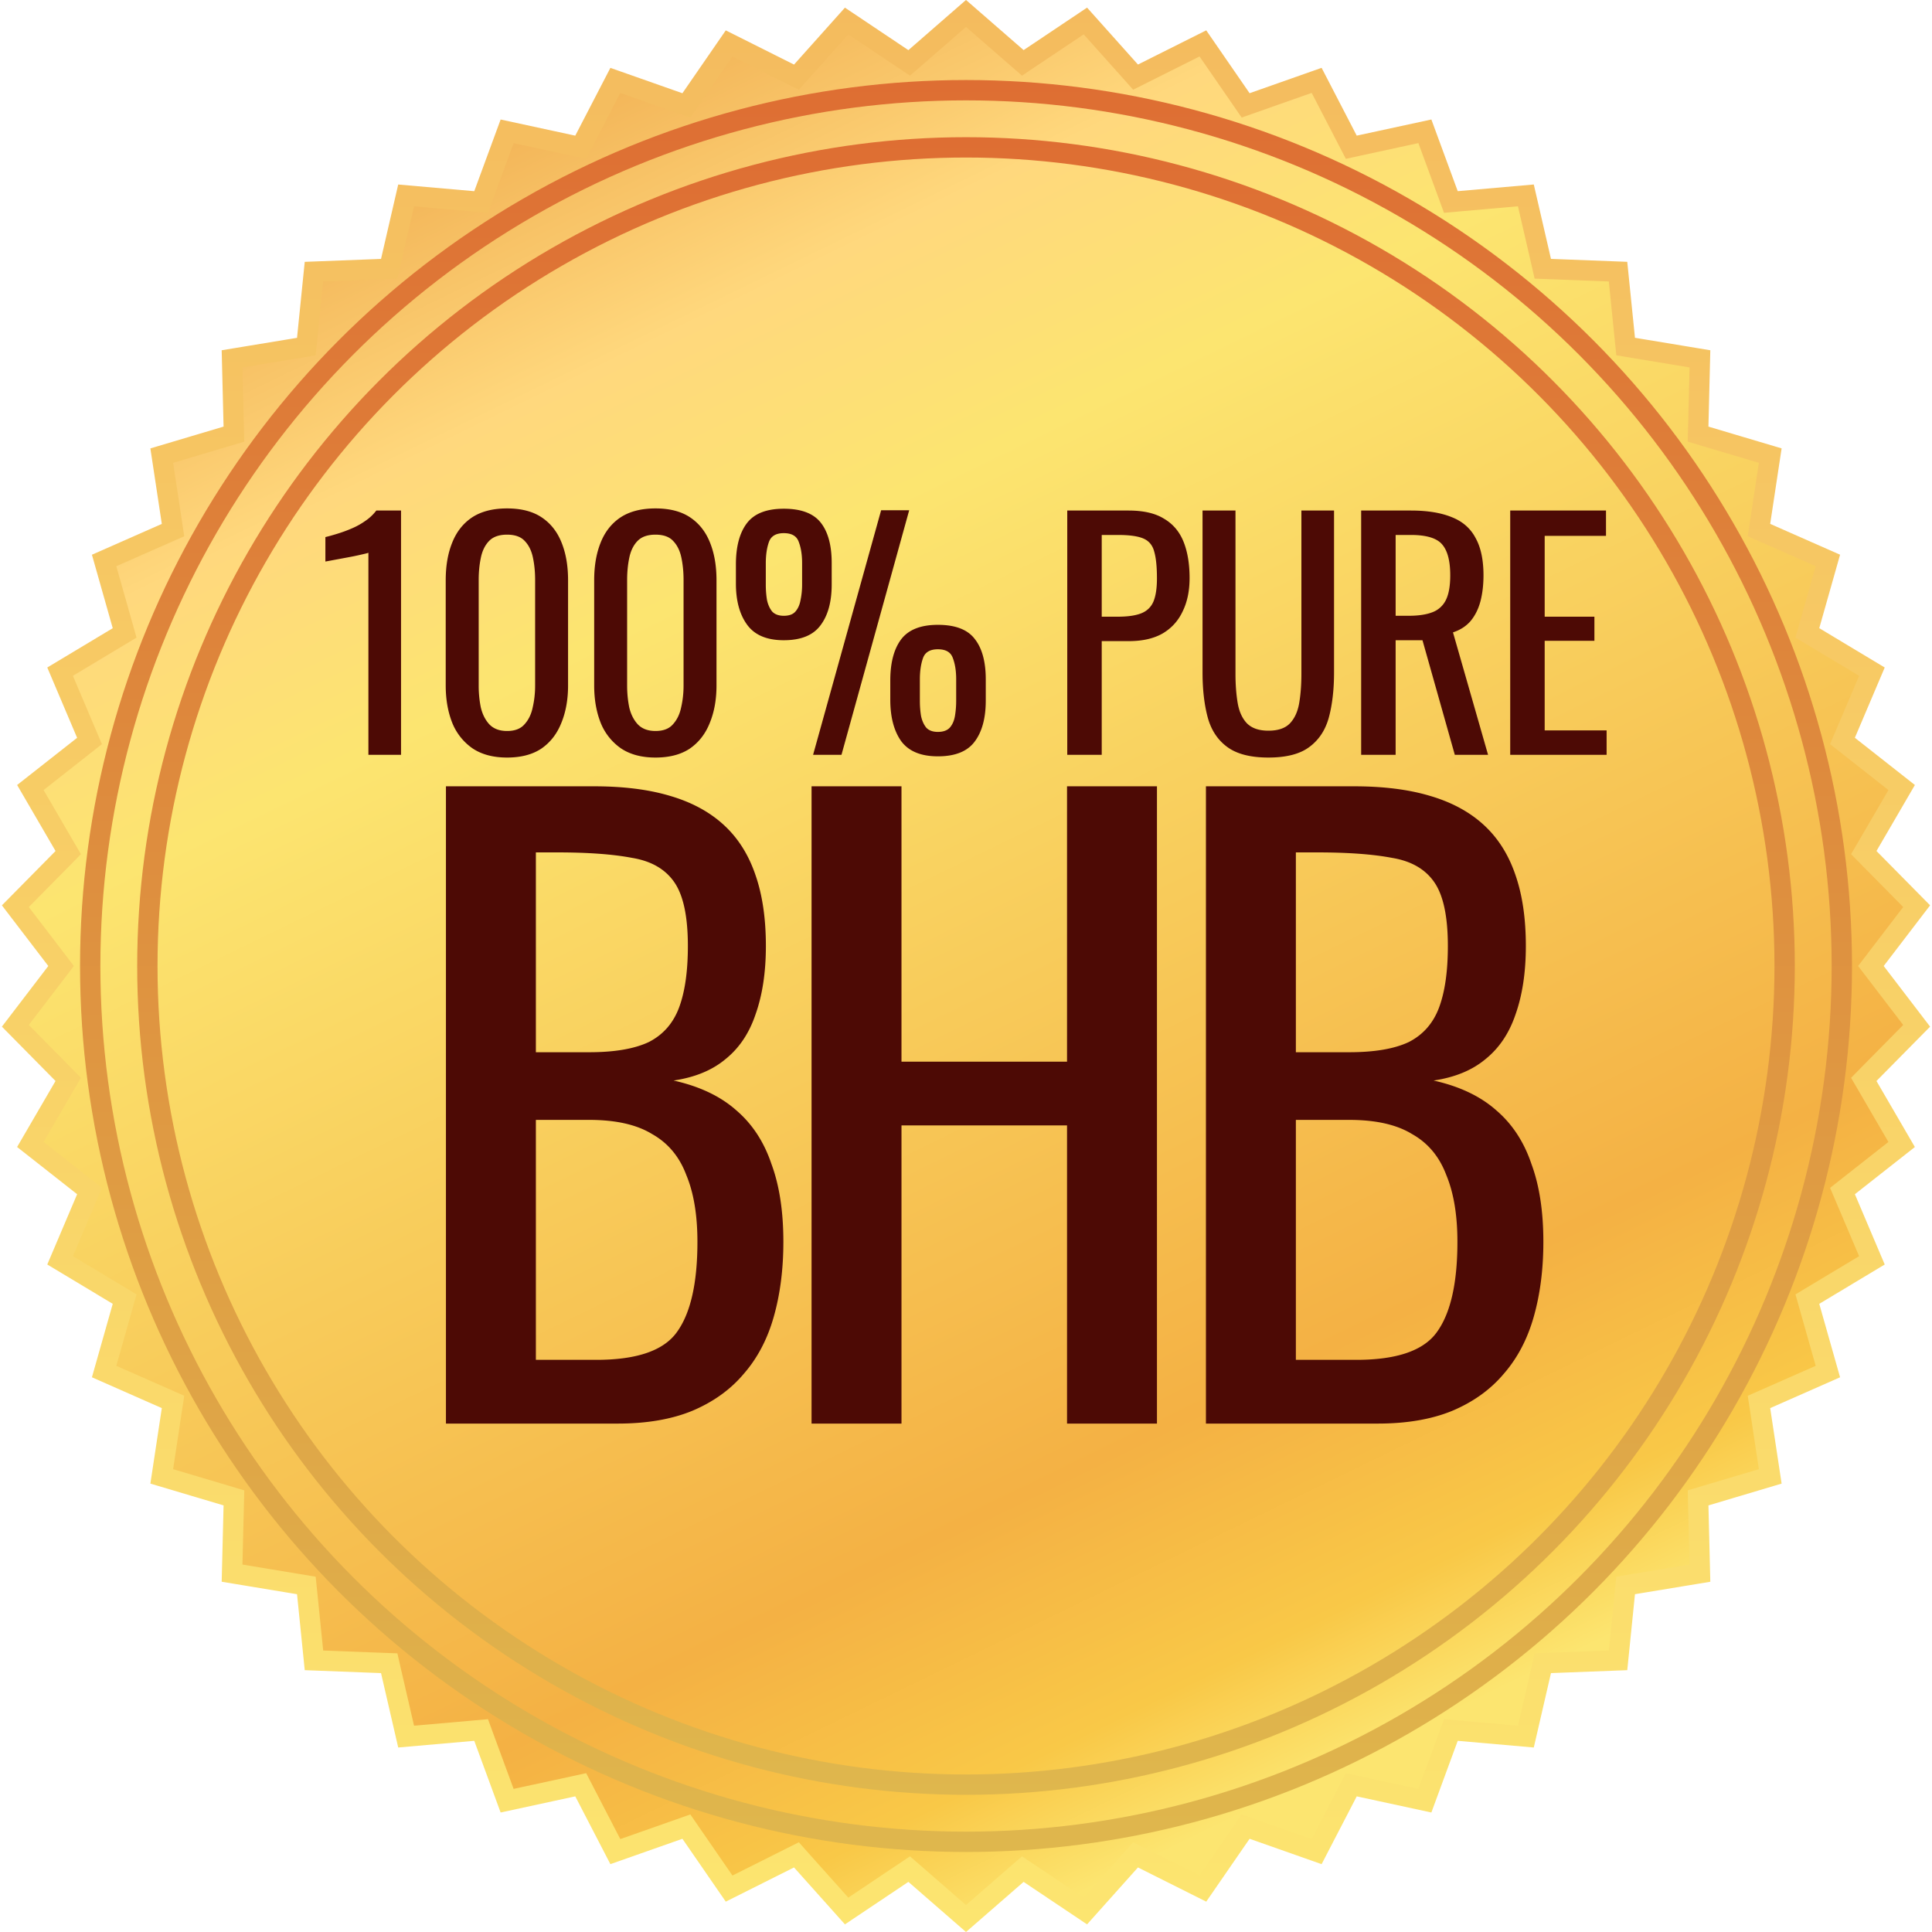
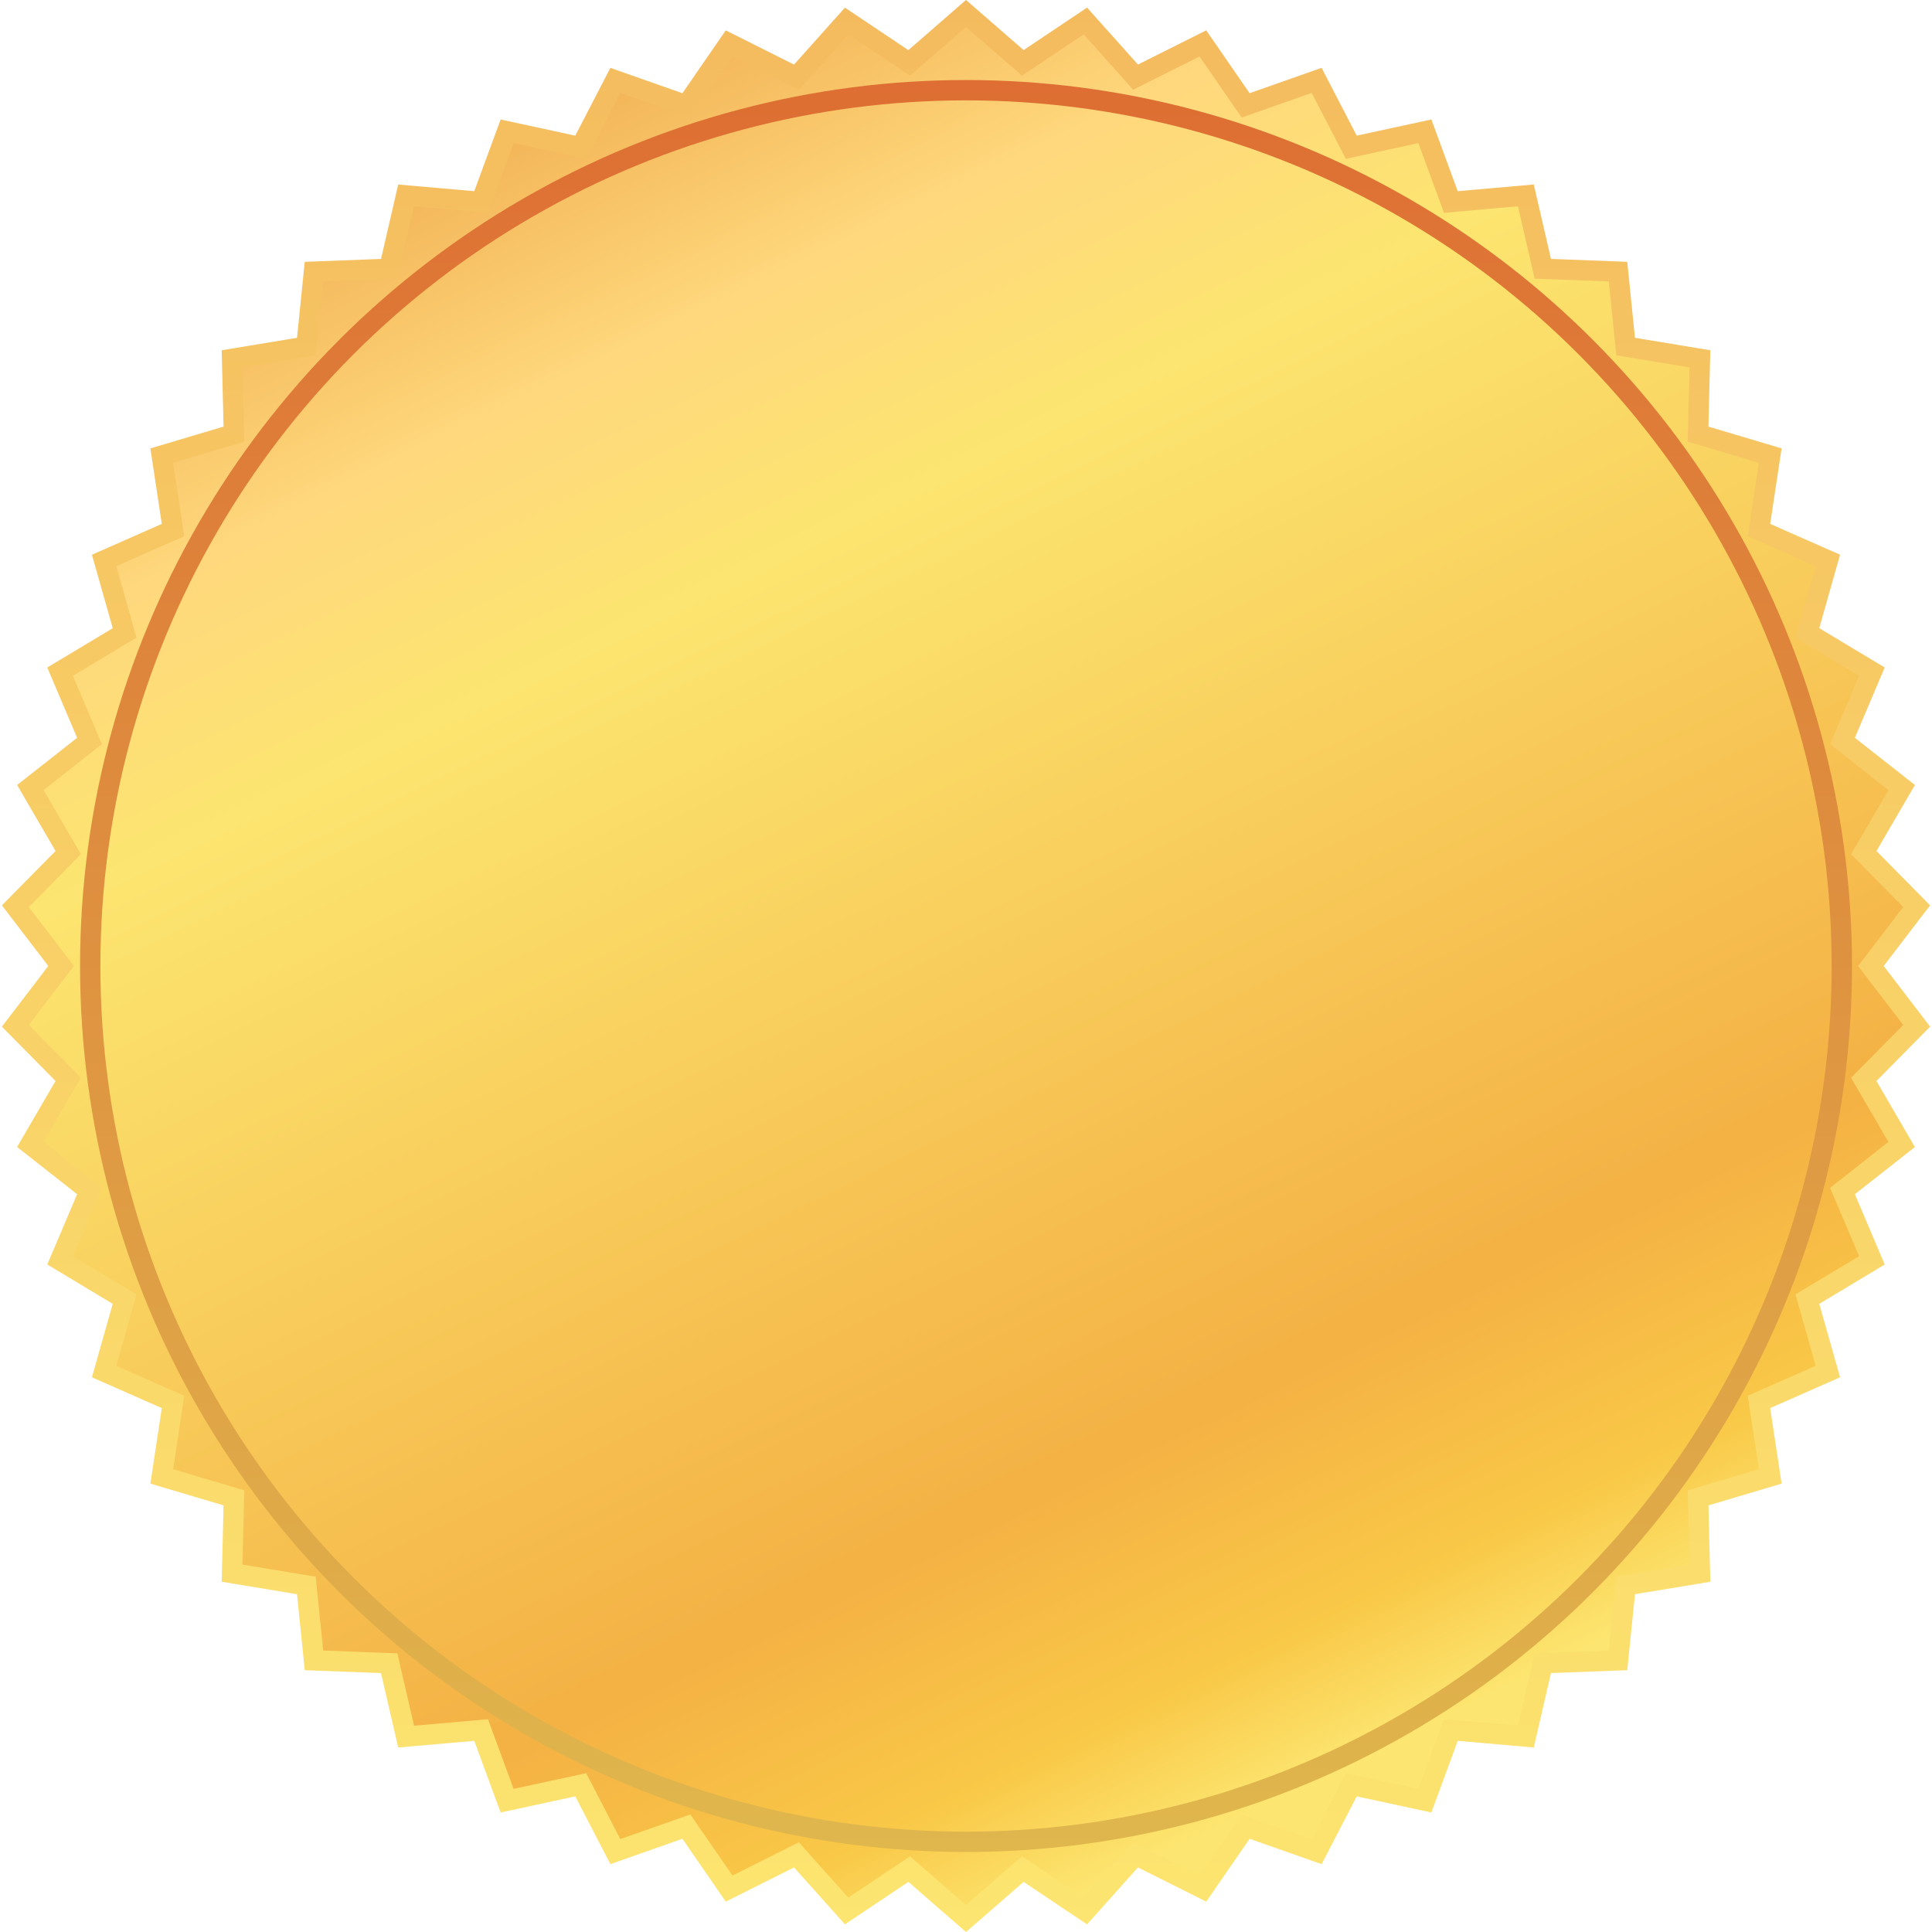
<svg xmlns="http://www.w3.org/2000/svg" width="95" height="95" fill="none">
-   <path d="m50.005 2.841.289.251.318-.213 2.758-1.847 2.213 2.475.255.286.342-.172 2.968-1.487 1.885 2.733.217.315.36-.127 3.132-1.103L66.269 6.9l.176.34.374-.082 3.245-.702 1.146 3.116.132.36.38-.034 3.308-.29.747 3.235.085.373.383.014 3.317.127.335 3.303.039.38.377.063 3.276.542-.082 3.319-.01.382.367.11 3.182.947-.497 3.283-.057.378.35.154 3.038 1.34-.905 3.194-.104.368.328.197 2.846 1.71-1.298 3.055-.15.352.301.237 2.61 2.053-1.67 2.869-.193.33.268.273 2.332 2.363-2.017 2.637-.232.304.232.304 2.017 2.637-2.332 2.363-.268.273.192.33 1.67 2.87-2.609 2.052-.3.237.15.352 1.297 3.056-2.846 1.709-.328.197.104.368.905 3.194-3.038 1.34-.35.154.057.378.497 3.283-3.182.948-.366.109.009.382.082 3.32-3.276.54-.377.063-.039.38-.335 3.304-3.317.127-.383.014-.085.373-.747 3.235-3.307-.29-.381-.033-.132.359-1.146 3.116-3.245-.702-.374-.081-.176.34-1.527 2.947-3.131-1.103-.361-.127-.217.315-1.885 2.733-2.968-1.487-.342-.172-.255.286-2.213 2.475-2.758-1.847-.318-.213-.289.25-2.505 2.18-2.505-2.18-.289-.25-.318.213-2.758 1.847-2.213-2.475-.255-.286-.342.172-2.968 1.487-1.885-2.733-.217-.315-.36.127-3.132 1.103-1.527-2.948-.176-.34-.374.082-3.245.702-1.146-3.116-.132-.36-.38.034-3.308.29-.747-3.235-.085-.373-.383-.014-3.317-.127-.335-3.303-.039-.38-.377-.063-3.276-.542.082-3.319.01-.382-.367-.11-3.182-.947.497-3.283.057-.378-.35-.154-3.038-1.34.905-3.194.104-.368-.328-.197-2.846-1.71 1.298-3.055.15-.352-.301-.237-2.61-2.053 1.67-2.869.193-.33-.268-.273-2.332-2.363 2.017-2.637.232-.304-.232-.304L.755 44.56l2.332-2.363.268-.273-.192-.33-1.67-2.87 2.609-2.052.3-.237-.15-.352-1.297-3.056 2.846-1.709.328-.197-.104-.368-.905-3.194 3.038-1.34.35-.154-.057-.378-.497-3.283 3.182-.948.366-.109-.009-.382-.082-3.32 3.276-.54.377-.063.039-.38.335-3.304 3.317-.127.383-.014.085-.373.747-3.235 3.307.29.381.033.132-.359 1.146-3.116 3.245.702.374.081.176-.34 1.527-2.947 3.131 1.103.361.127.217-.315 1.885-2.733 2.968 1.487.342.172.255-.286 2.213-2.475 2.758 1.847.318.213.289-.25L47.5.661l2.505 2.18Z" fill="url(#a)" stroke="url(#b)" />
+   <path d="m50.005 2.841.289.251.318-.213 2.758-1.847 2.213 2.475.255.286.342-.172 2.968-1.487 1.885 2.733.217.315.36-.127 3.132-1.103L66.269 6.9l.176.34.374-.082 3.245-.702 1.146 3.116.132.36.38-.034 3.308-.29.747 3.235.085.373.383.014 3.317.127.335 3.303.039.38.377.063 3.276.542-.082 3.319-.01.382.367.11 3.182.947-.497 3.283-.057.378.35.154 3.038 1.34-.905 3.194-.104.368.328.197 2.846 1.71-1.298 3.055-.15.352.301.237 2.61 2.053-1.67 2.869-.193.33.268.273 2.332 2.363-2.017 2.637-.232.304.232.304 2.017 2.637-2.332 2.363-.268.273.192.33 1.67 2.87-2.609 2.052-.3.237.15.352 1.297 3.056-2.846 1.709-.328.197.104.368.905 3.194-3.038 1.34-.35.154.057.378.497 3.283-3.182.948-.366.109.009.382.082 3.32-3.276.54-.377.063-.039.38-.335 3.304-3.317.127-.383.014-.085.373-.747 3.235-3.307-.29-.381-.033-.132.359-1.146 3.116-3.245-.702-.374-.081-.176.34-1.527 2.947-3.131-1.103-.361-.127-.217.315-1.885 2.733-2.968-1.487-.342-.172-.255.286-2.213 2.475-2.758-1.847-.318-.213-.289.25-2.505 2.18-2.505-2.18-.289-.25-.318.213-2.758 1.847-2.213-2.475-.255-.286-.342.172-2.968 1.487-1.885-2.733-.217-.315-.36.127-3.132 1.103-1.527-2.948-.176-.34-.374.082-3.245.702-1.146-3.116-.132-.36-.38.034-3.308.29-.747-3.235-.085-.373-.383-.014-3.317-.127-.335-3.303-.039-.38-.377-.063-3.276-.542.082-3.319.01-.382-.367-.11-3.182-.947.497-3.283.057-.378-.35-.154-3.038-1.34.905-3.194.104-.368-.328-.197-2.846-1.71 1.298-3.055.15-.352-.301-.237-2.61-2.053 1.67-2.869.193-.33-.268-.273-2.332-2.363 2.017-2.637.232-.304-.232-.304L.755 44.56l2.332-2.363.268-.273-.192-.33-1.67-2.87 2.609-2.052.3-.237-.15-.352-1.297-3.056 2.846-1.709.328-.197-.104-.368-.905-3.194 3.038-1.34.35-.154-.057-.378-.497-3.283 3.182-.948.366-.109-.009-.382-.082-3.32 3.276-.54.377-.063.039-.38.335-3.304 3.317-.127.383-.014.085-.373.747-3.235 3.307.29.381.033.132-.359 1.146-3.116 3.245.702.374.081.176-.34 1.527-2.947 3.131 1.103.361.127.217-.315 1.885-2.733 2.968 1.487.342.172.255-.286 2.213-2.475 2.758 1.847.318.213.289-.25L47.5.661Z" fill="url(#a)" stroke="url(#b)" />
  <circle cx="47.501" cy="47.5" r="43.065" stroke="url(#c)" />
-   <circle cx="47.5" cy="47.5" r="40.254" stroke="url(#d)" />
-   <path d="M18.115 37.116V27.18c-.01.01-.125.04-.345.089-.21.05-.45.099-.72.148l-.72.134c-.21.04-.32.06-.33.06v-1.202c.17-.04.365-.094.585-.163.23-.07.46-.153.69-.252.24-.1.465-.223.675-.371a2.31 2.31 0 0 0 .555-.52h1.215v12.013h-1.605Zm6.818.134c-.69 0-1.26-.154-1.71-.46a2.79 2.79 0 0 1-.99-1.26c-.21-.535-.316-1.143-.316-1.825V28.53c0-.702.105-1.315.316-1.84.21-.533.535-.949.975-1.245.45-.297 1.025-.445 1.725-.445.7 0 1.27.148 1.71.445.44.296.765.712.975 1.246.21.524.315 1.137.315 1.838v5.176c0 .692-.11 1.305-.33 1.84-.21.533-.535.953-.975 1.26-.44.296-1.005.445-1.695.445Zm0-1.306c.38 0 .665-.108.855-.326.2-.217.335-.494.405-.83.08-.346.12-.702.12-1.068v-5.205c0-.386-.035-.747-.105-1.083-.07-.346-.205-.623-.405-.83-.19-.208-.48-.312-.87-.312s-.685.104-.885.312c-.2.207-.335.484-.405.83-.07.336-.105.697-.105 1.083v5.205c0 .366.035.722.105 1.068.08.336.22.613.42.83.21.218.5.326.87.326Zm7.299 1.306c-.69 0-1.26-.154-1.71-.46a2.789 2.789 0 0 1-.99-1.26c-.21-.535-.315-1.143-.315-1.825V28.53c0-.702.105-1.315.315-1.84.21-.533.535-.949.975-1.245.45-.297 1.025-.445 1.725-.445.7 0 1.27.148 1.71.445.44.296.765.712.975 1.246.21.524.315 1.137.315 1.838v5.176c0 .692-.11 1.305-.33 1.84-.21.533-.535.953-.975 1.26-.44.296-1.005.445-1.695.445Zm0-1.306c.38 0 .665-.108.855-.326.2-.217.335-.494.405-.83.08-.346.12-.702.12-1.068v-5.205c0-.386-.035-.747-.105-1.083-.07-.346-.205-.623-.405-.83-.19-.208-.48-.312-.87-.312s-.685.104-.885.312c-.2.207-.335.484-.405.83-.07.336-.105.697-.105 1.083v5.205c0 .366.035.722.105 1.068.08.336.22.613.42.83.21.218.5.326.87.326Zm7.749 1.172 3.346-12.027h1.38l-3.33 12.027H39.98Zm-1.44-5.635c-.83 0-1.43-.252-1.8-.757-.37-.504-.555-1.181-.555-2.031v-.935c0-.88.18-1.557.54-2.031.36-.475.965-.712 1.815-.712s1.455.227 1.815.682c.36.455.54 1.117.54 1.987v1.053c0 .86-.185 1.533-.555 2.017-.36.484-.96.727-1.8.727Zm0-1.202c.26 0 .45-.069.57-.207.13-.148.215-.341.255-.578.05-.238.075-.49.075-.757v-1.053c0-.405-.055-.751-.165-1.038-.1-.287-.345-.43-.735-.43s-.635.148-.735.445c-.1.287-.15.633-.15 1.038v1.053c0 .267.02.519.06.756.05.228.135.416.255.564.13.138.32.207.57.207Zm7.576 6.911c-.83 0-1.43-.247-1.8-.741-.36-.505-.54-1.187-.54-2.047v-.934c0-.87.175-1.542.524-2.017.36-.484.966-.727 1.816-.727.86 0 1.465.233 1.815.697.36.455.54 1.118.54 1.988v1.038c0 .87-.185 1.547-.555 2.031-.36.475-.96.712-1.8.712Zm0-1.201c.26 0 .455-.07.585-.208.13-.148.215-.34.255-.578.04-.237.06-.484.06-.742v-1.067c0-.406-.055-.752-.165-1.038-.1-.287-.345-.43-.735-.43s-.635.148-.735.445c-.1.286-.15.632-.15 1.038v1.053c0 .266.02.519.06.756.05.227.135.415.255.563.13.139.32.208.57.208Zm6.362 1.127V25.104h3.015c.73 0 1.31.133 1.74.4.44.257.76.633.96 1.127.2.495.3 1.093.3 1.795 0 .633-.115 1.181-.345 1.646-.22.465-.55.825-.99 1.082-.44.248-.99.371-1.65.371h-1.335v5.591H52.48Zm1.695-6.792h.78c.49 0 .875-.054 1.155-.163.28-.109.48-.297.6-.564.12-.277.18-.662.18-1.156 0-.574-.045-1.014-.135-1.32-.08-.307-.255-.52-.525-.638-.27-.119-.69-.178-1.26-.178h-.795v4.019Zm8.197 6.926c-.88 0-1.555-.173-2.025-.52-.47-.345-.79-.83-.96-1.453-.17-.633-.255-1.37-.255-2.21v-7.963h1.62v8.038c0 .514.035.983.105 1.408.07.426.22.762.45 1.009.24.247.595.37 1.065.37.48 0 .835-.123 1.066-.37.23-.247.38-.583.45-1.008.07-.426.105-.895.105-1.41v-8.037h1.605v7.964c0 .84-.085 1.576-.255 2.21-.17.622-.49 1.107-.96 1.453-.46.346-1.13.519-2.01.519Zm4.56-.134V25.104h2.445c.81 0 1.48.109 2.01.326.53.208.92.549 1.17 1.023.26.465.39 1.078.39 1.84 0 .464-.05.89-.15 1.275-.1.375-.26.697-.48.964-.22.257-.51.445-.87.563l1.725 6.021h-1.635l-1.59-5.635h-1.32v5.635h-1.695Zm1.695-6.837h.645c.48 0 .87-.059 1.17-.177a1.2 1.2 0 0 0 .66-.608c.14-.287.21-.688.21-1.202 0-.702-.13-1.206-.39-1.512-.26-.317-.775-.475-1.545-.475h-.75v3.974Zm5.634 6.837V25.104h4.71v1.245h-3.015v3.975H78.4v1.186h-2.445v4.405H79v1.201h-4.74ZM21.928 70V38.664h7.28c1.434 0 2.673.154 3.717.464 1.07.31 1.956.786 2.66 1.431.705.645 1.227 1.47 1.566 2.476.34.98.509 2.14.509 3.482 0 1.29-.17 2.411-.51 3.366-.312.928-.808 1.663-1.486 2.205-.652.542-1.5.89-2.544 1.044 1.279.284 2.31.774 3.092 1.47.782.671 1.356 1.548 1.721 2.631.392 1.058.587 2.334.587 3.83 0 1.341-.156 2.567-.47 3.676-.312 1.109-.808 2.05-1.486 2.824-.652.773-1.5 1.38-2.544 1.818-1.017.413-2.23.619-3.639.619h-8.453Zm4.422-3.134h2.974c1.983 0 3.3-.451 3.953-1.354.678-.928 1.017-2.411 1.017-4.449 0-1.315-.182-2.411-.548-3.288-.339-.903-.9-1.573-1.682-2.012-.757-.464-1.787-.696-3.092-.696H26.35v11.8Zm0-15.126h2.622c1.252 0 2.23-.168 2.935-.503.705-.361 1.2-.929 1.487-1.702.287-.774.43-1.78.43-3.018 0-1.444-.221-2.489-.665-3.134-.443-.644-1.134-1.044-2.074-1.199-.939-.18-2.165-.27-3.678-.27H26.35v9.826ZM39.906 70V38.664h4.422v13.54h8.14v-13.54h4.422V70h-4.422V55.338h-8.14V70h-4.422Zm19.392 0V38.664h7.279c1.435 0 2.674.154 3.717.464 1.07.31 1.957.786 2.661 1.431.705.645 1.226 1.47 1.566 2.476.339.98.508 2.14.508 3.482 0 1.29-.17 2.411-.508 3.366-.314.928-.81 1.663-1.487 2.205-.653.542-1.5.89-2.544 1.044 1.278.284 2.309.774 3.091 1.47.783.671 1.357 1.548 1.722 2.631.392 1.058.587 2.334.587 3.83 0 1.341-.156 2.567-.47 3.676-.313 1.109-.808 2.05-1.486 2.824-.653.773-1.5 1.38-2.544 1.818-1.017.413-2.23.619-3.64.619h-8.452Zm4.422-3.134h2.974c1.983 0 3.3-.451 3.953-1.354.678-.928 1.017-2.411 1.017-4.449 0-1.315-.183-2.411-.548-3.288-.34-.903-.9-1.573-1.683-2.012-.756-.464-1.787-.696-3.091-.696H63.72v11.8Zm0-15.126h2.622c1.252 0 2.23-.168 2.935-.503.704-.361 1.2-.929 1.487-1.702.287-.774.43-1.78.43-3.018 0-1.444-.221-2.489-.665-3.134-.443-.644-1.135-1.044-2.074-1.199-.94-.18-2.165-.27-3.678-.27H63.72v9.826Z" fill="#4D0A05" />
  <defs>
    <linearGradient id="a" x1="18.55" y1="2.249" x2="64.645" y2="96.968" gradientUnits="userSpaceOnUse">
      <stop stop-color="#ECA244" />
      <stop offset=".181" stop-color="#FFD87D" />
      <stop offset=".295" stop-color="#FCE570" />
      <stop offset=".741" stop-color="#F4B144" />
      <stop offset=".853" stop-color="#F9C847" />
      <stop offset=".919" stop-color="#FCE570" />
    </linearGradient>
    <linearGradient id="b" x1="47.5" y1="0" x2="47.5" y2="95" gradientUnits="userSpaceOnUse">
      <stop stop-color="#F4BB5E" />
      <stop offset="1" stop-color="#FCE570" />
    </linearGradient>
    <linearGradient id="c" x1="47.501" y1="3.935" x2="47.501" y2="91.065" gradientUnits="userSpaceOnUse">
      <stop stop-color="#DE6E33" />
      <stop offset="1" stop-color="#DFB74D" />
    </linearGradient>
    <linearGradient id="d" x1="47.5" y1="6.746" x2="47.5" y2="88.254" gradientUnits="userSpaceOnUse">
      <stop stop-color="#DE6E33" />
      <stop offset="1" stop-color="#DFB74D" />
    </linearGradient>
  </defs>
</svg>